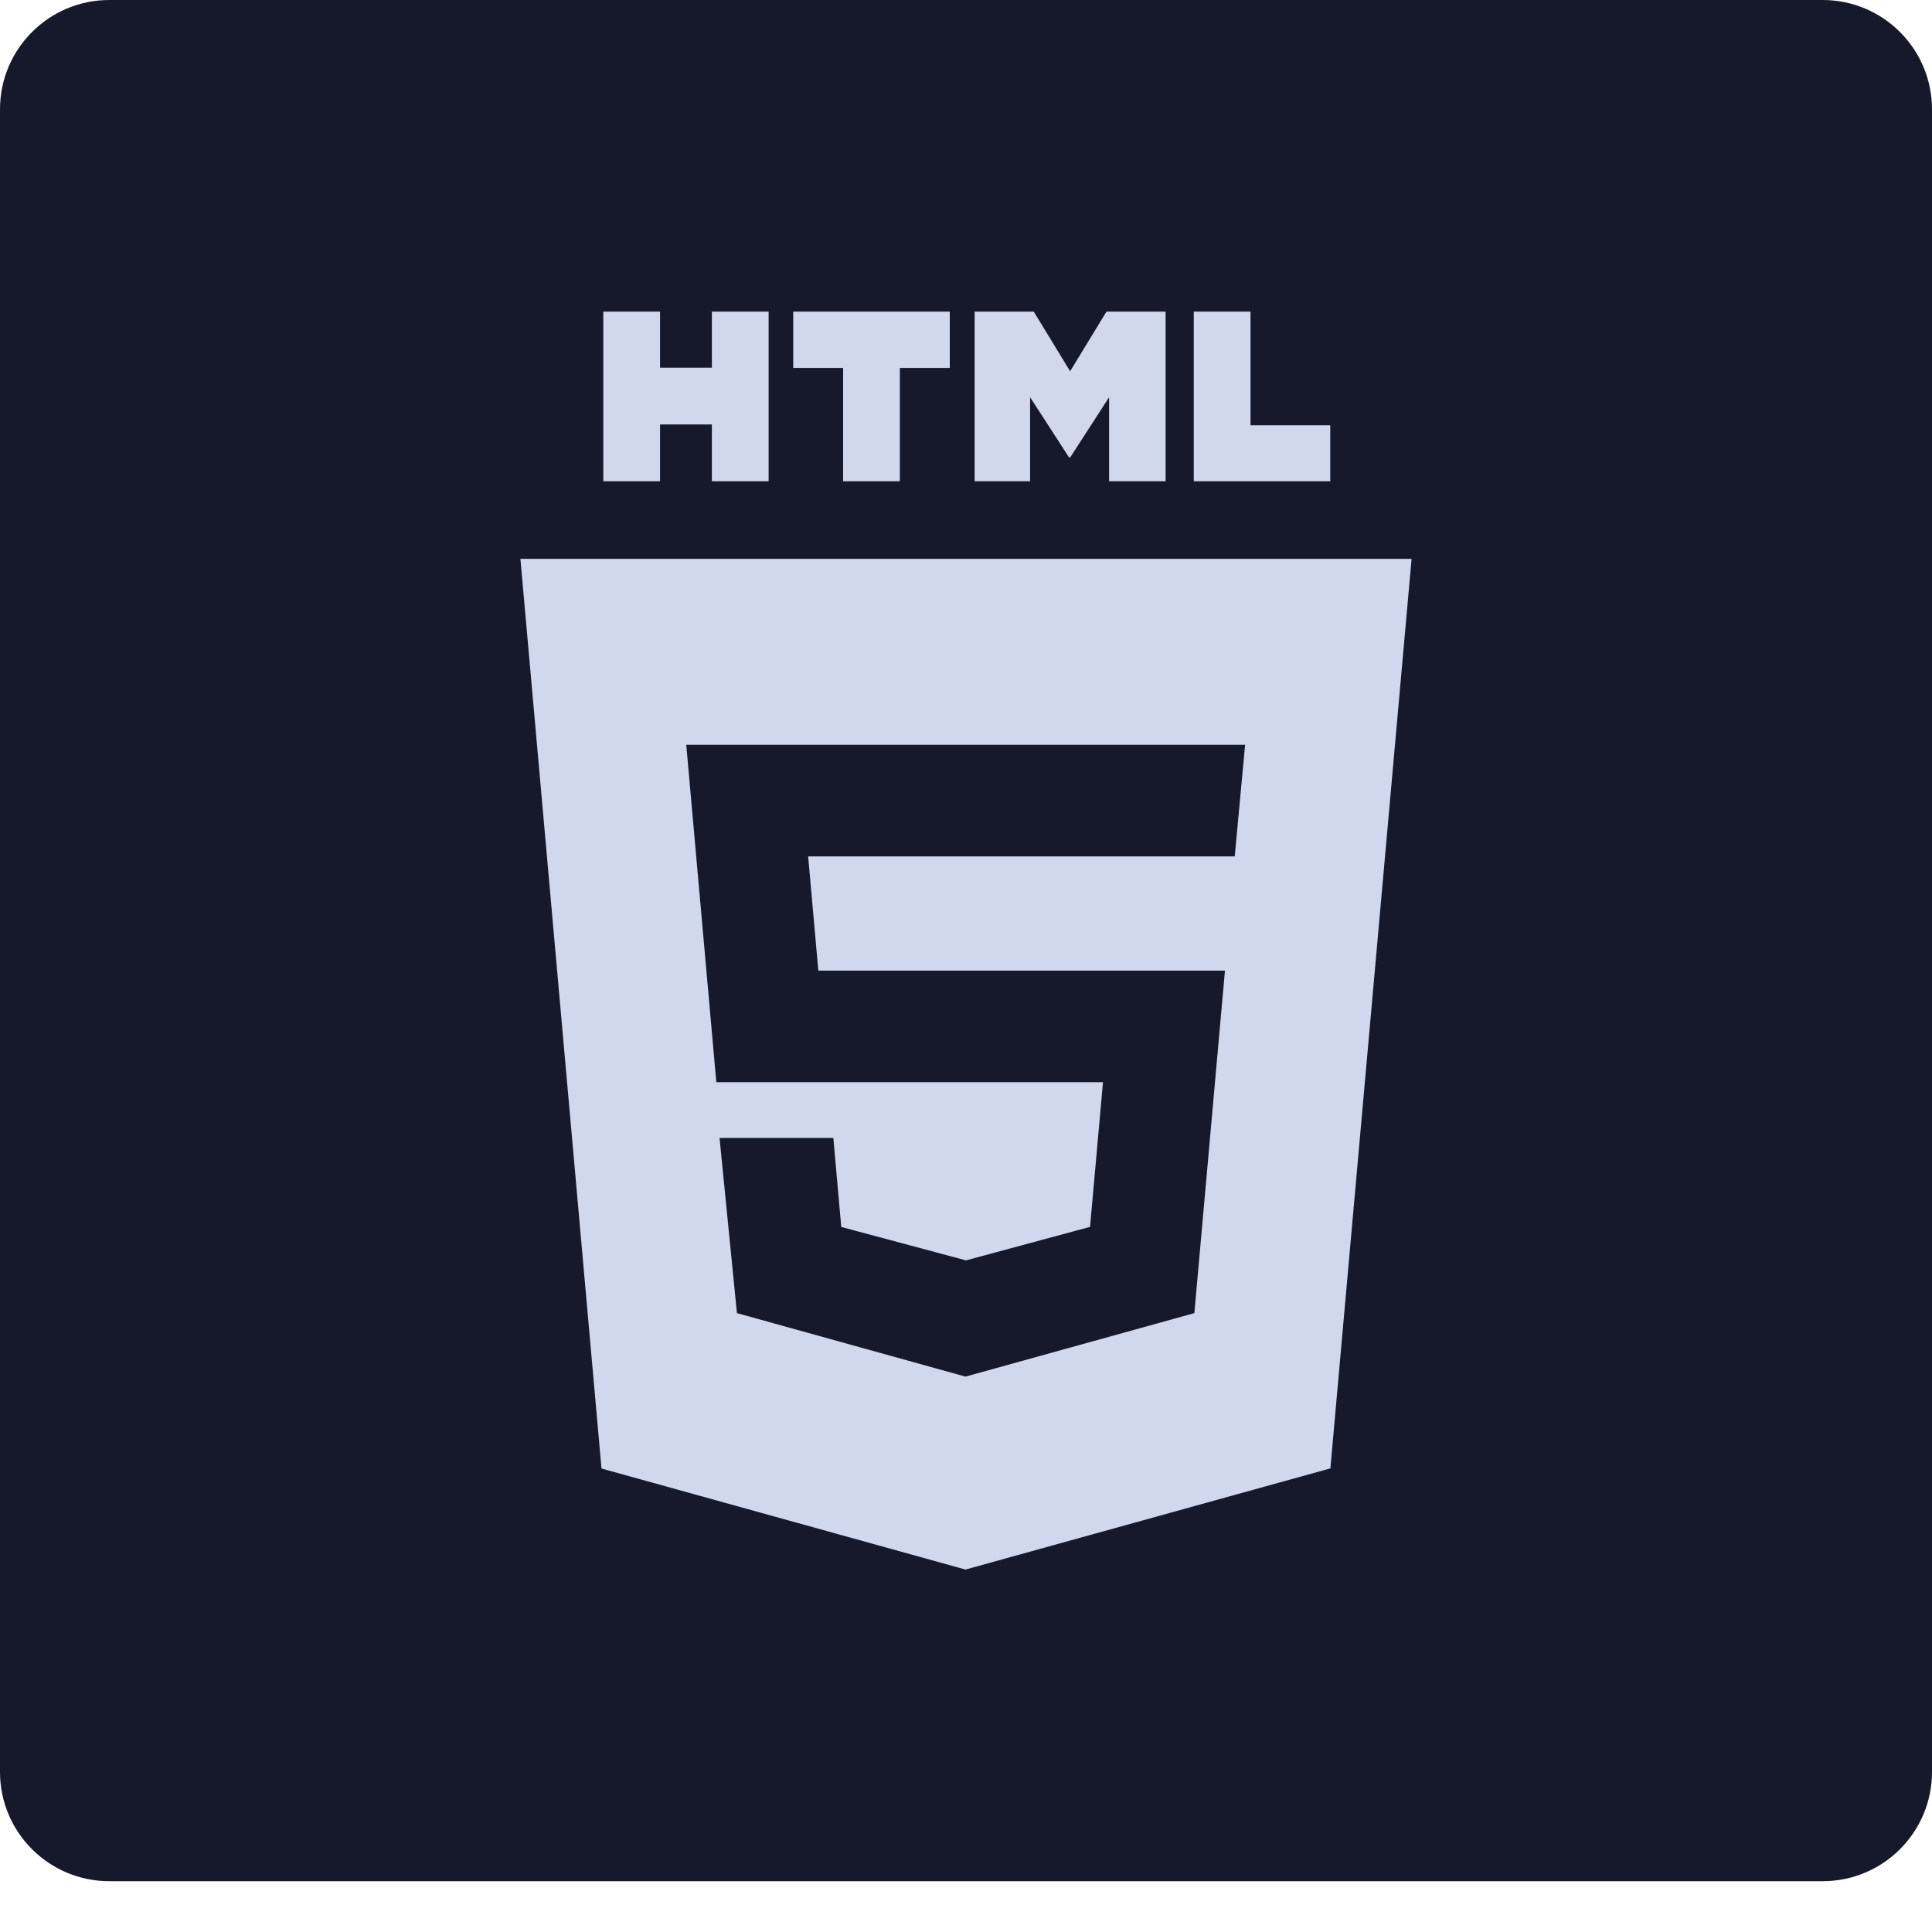
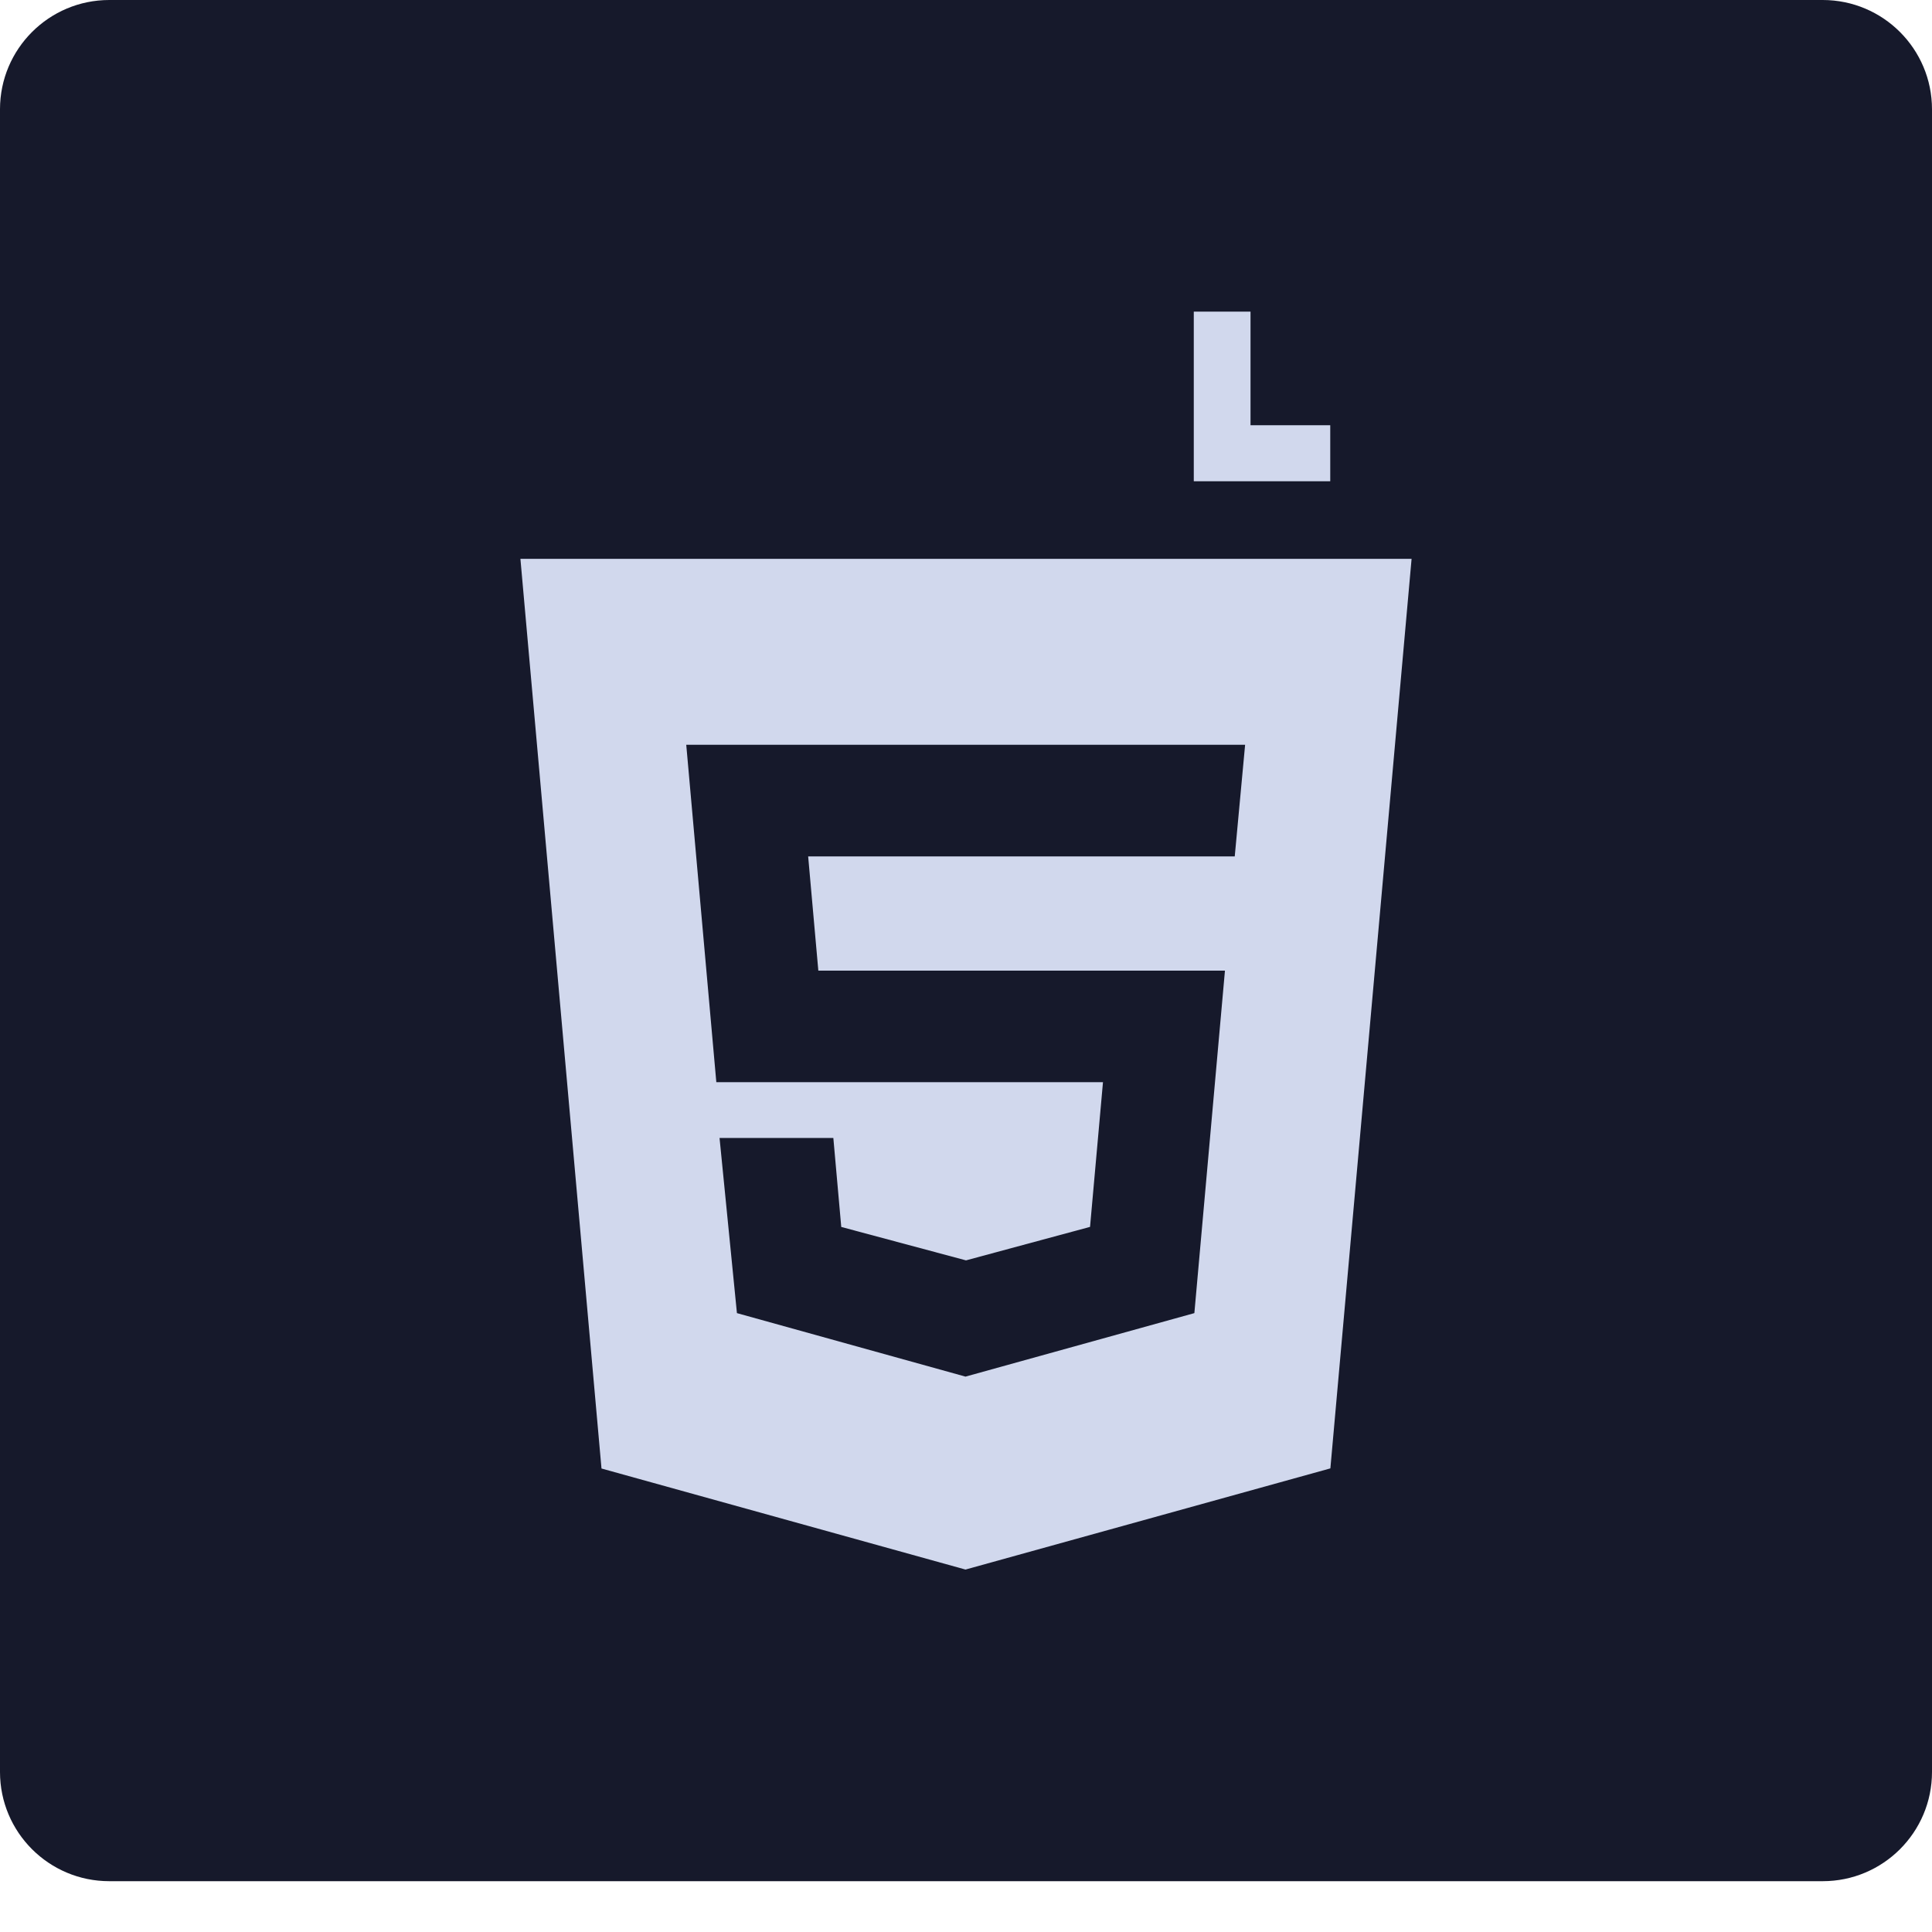
<svg xmlns="http://www.w3.org/2000/svg" width="100%" height="100%" viewBox="0 0 30 30" version="1.1" xml:space="preserve" style="fill-rule:evenodd;clip-rule:evenodd;stroke-linejoin:round;stroke-miterlimit:2;">
  <g id="HTML">
    <path d="M28.303,29.211l-26.606,0c-0.937,0 -1.697,-0.759 -1.697,-1.696l0,-25.818c0,-0.937 0.76,-1.697 1.697,-1.697l26.606,0c0.937,0 1.697,0.76 1.697,1.697l0,25.818c0,0.937 -0.76,1.696 -1.697,1.696" style="fill:#16192b;fill-rule:nonzero;" />
    <path d="M19.173,13.298l-6.624,-0l0.158,1.774l6.314,-0l-0.475,5.318l-3.554,0.986l-3.549,-0.986l-0.27,-2.72l1.767,0l0.123,1.382l1.937,0.519l1.926,-0.52l0.201,-2.247l-6.004,0l-0.467,-5.239l8.678,0l-0.161,1.733Zm-11.092,-4.62l1.259,14.125l5.652,1.569l5.666,-1.571l1.261,-14.123l-13.838,0Z" style="fill:#d1d8ed;fill-rule:nonzero;" />
-     <path d="M9.368,4.839l0.881,0l-0,0.87l0.805,0l0,-0.87l0.881,0l-0,2.634l-0.881,0l0,-0.882l-0.805,0l-0,0.882l-0.881,0l0,-2.634l0,0Z" style="fill:#d1d8ed;fill-rule:nonzero;" />
-     <path d="M13.092,5.713l-0.775,-0l0,-0.874l2.431,0l0,0.874l-0.775,-0l-0,1.76l-0.881,0l0,-1.76Z" style="fill:#d1d8ed;fill-rule:nonzero;" />
-     <path d="M15.134,4.839l0.918,0l0.565,0.926l0.564,-0.926l0.918,0l0,2.634l-0.877,0l0,-1.305l-0.605,0.936l-0.016,0l-0.606,-0.936l0,1.305l-0.861,0l-0,-2.634Z" style="fill:#d1d8ed;fill-rule:nonzero;" />
    <path d="M18.537,4.839l0.881,0l-0,1.764l1.238,-0l-0,0.87l-2.119,0l0,-2.634Z" style="fill:#d1d8ed;fill-rule:nonzero;" />
  </g>
</svg>